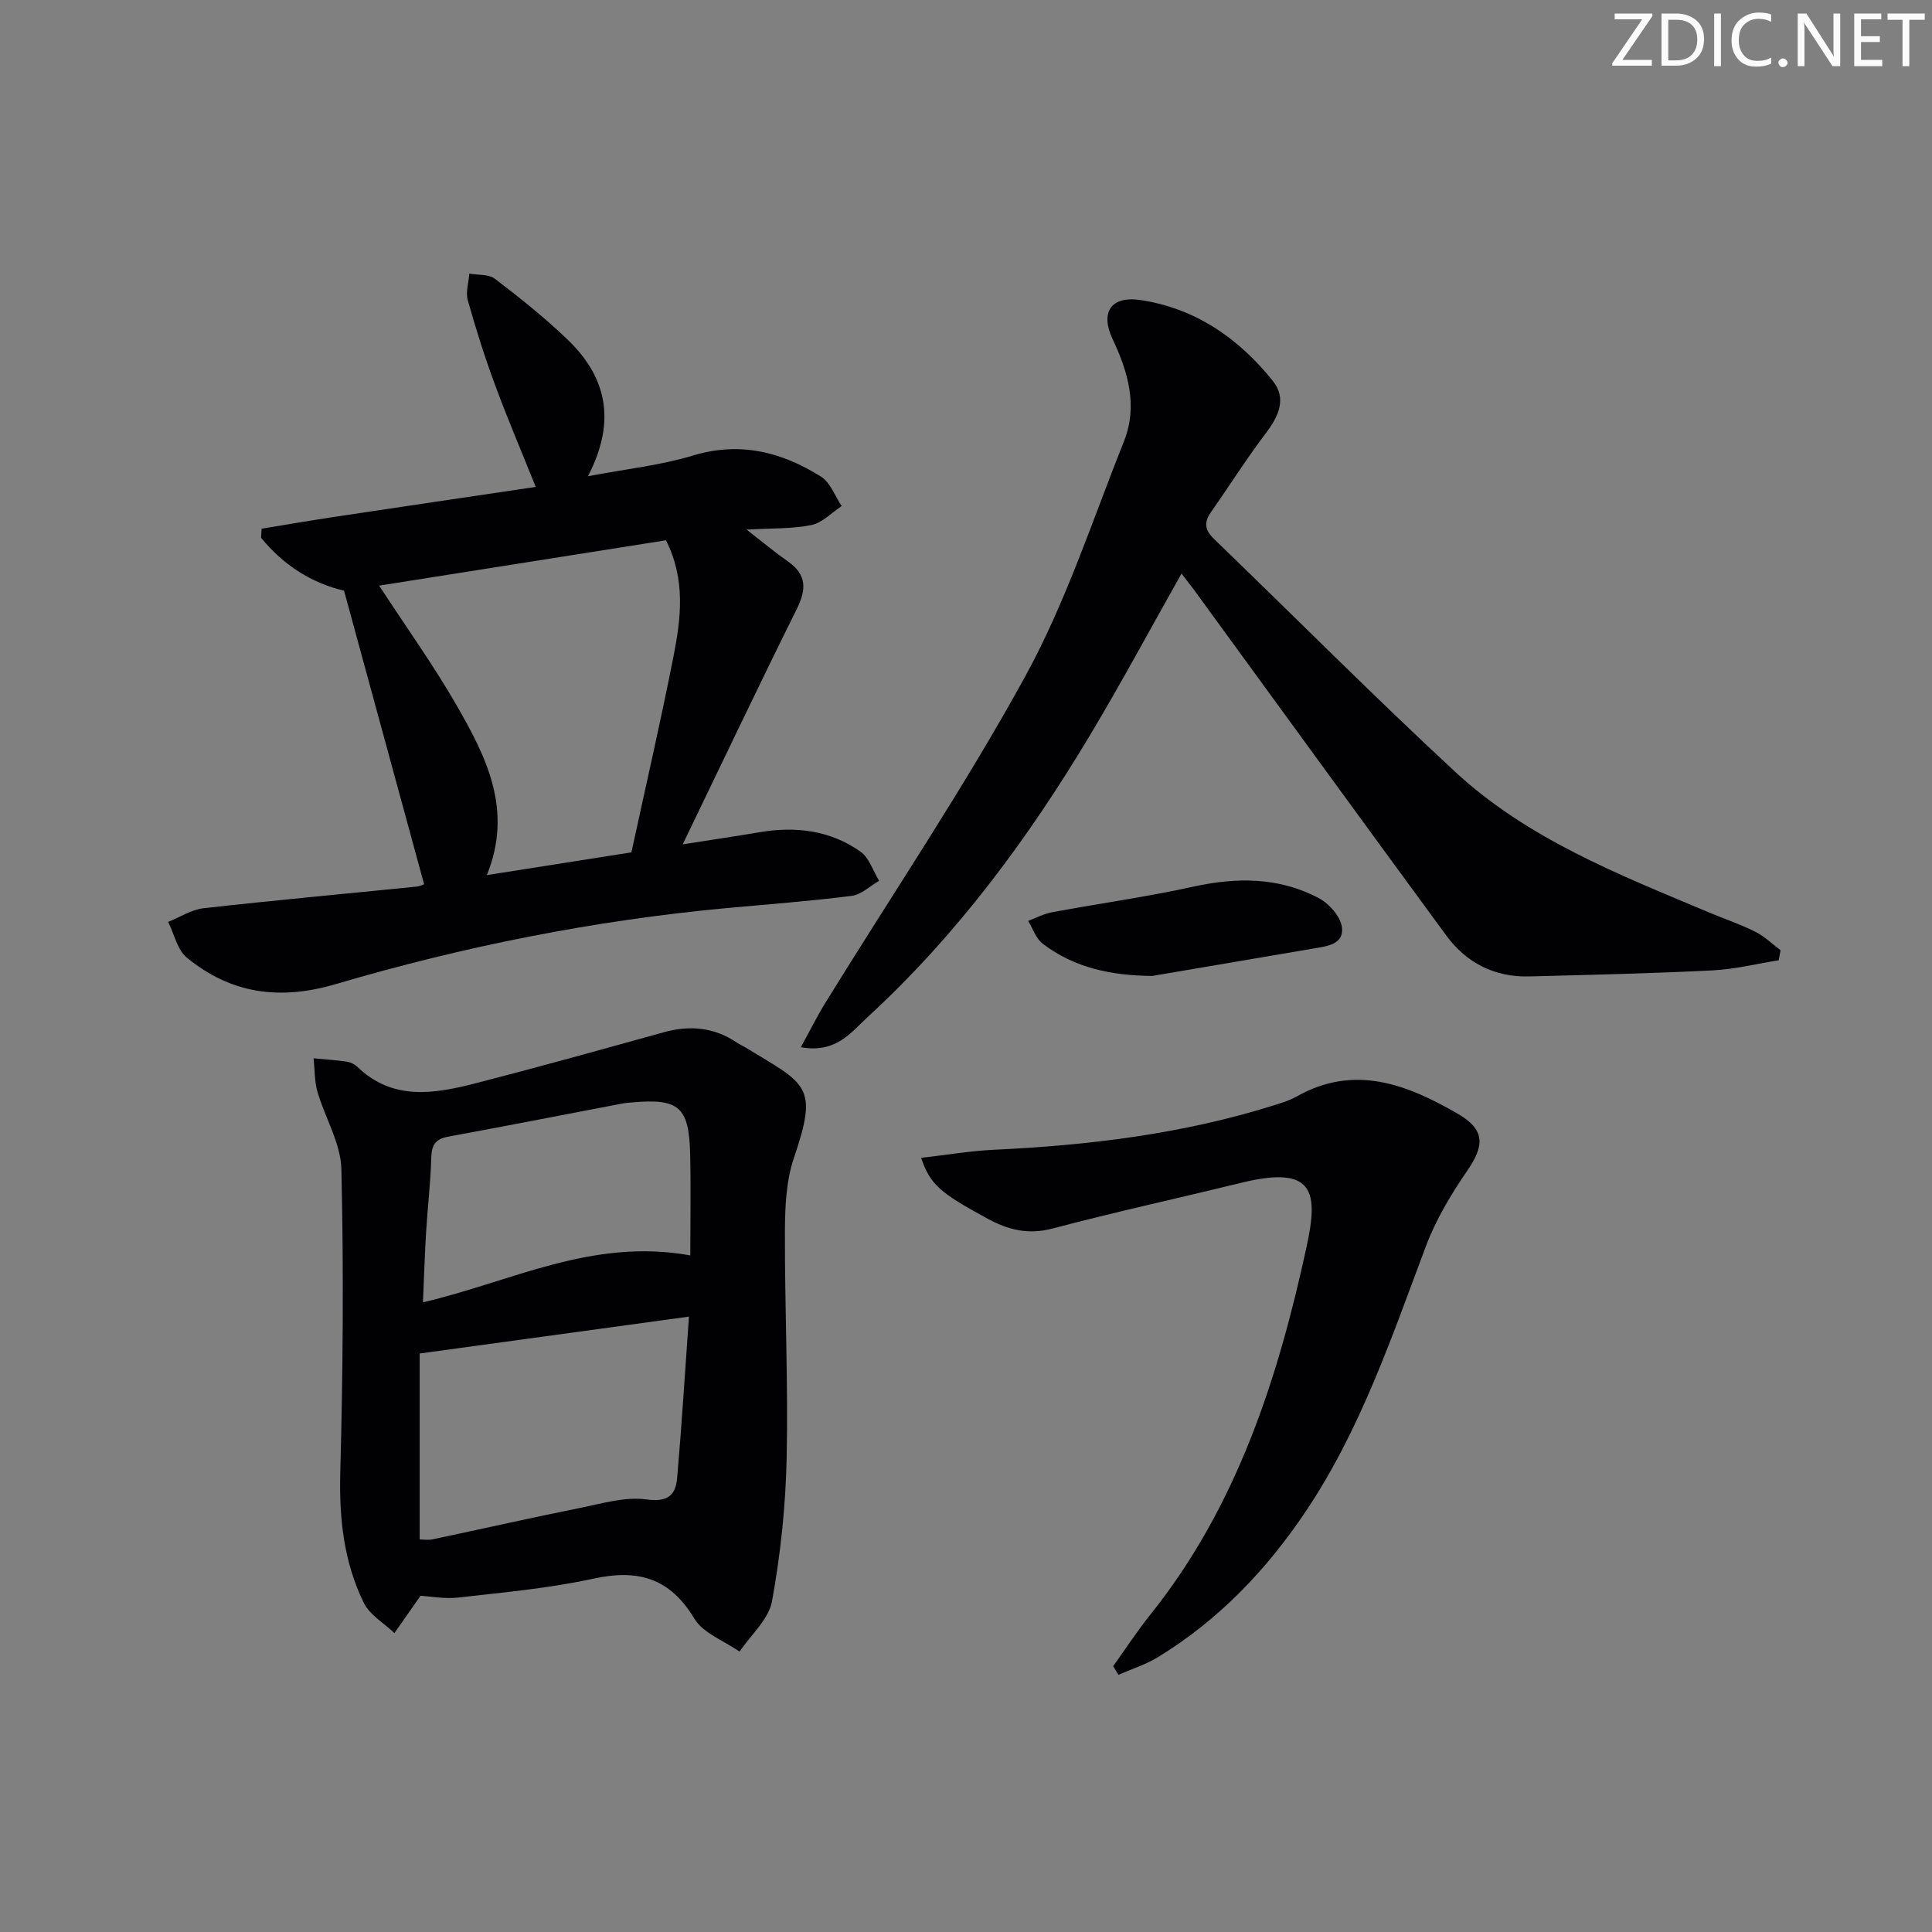
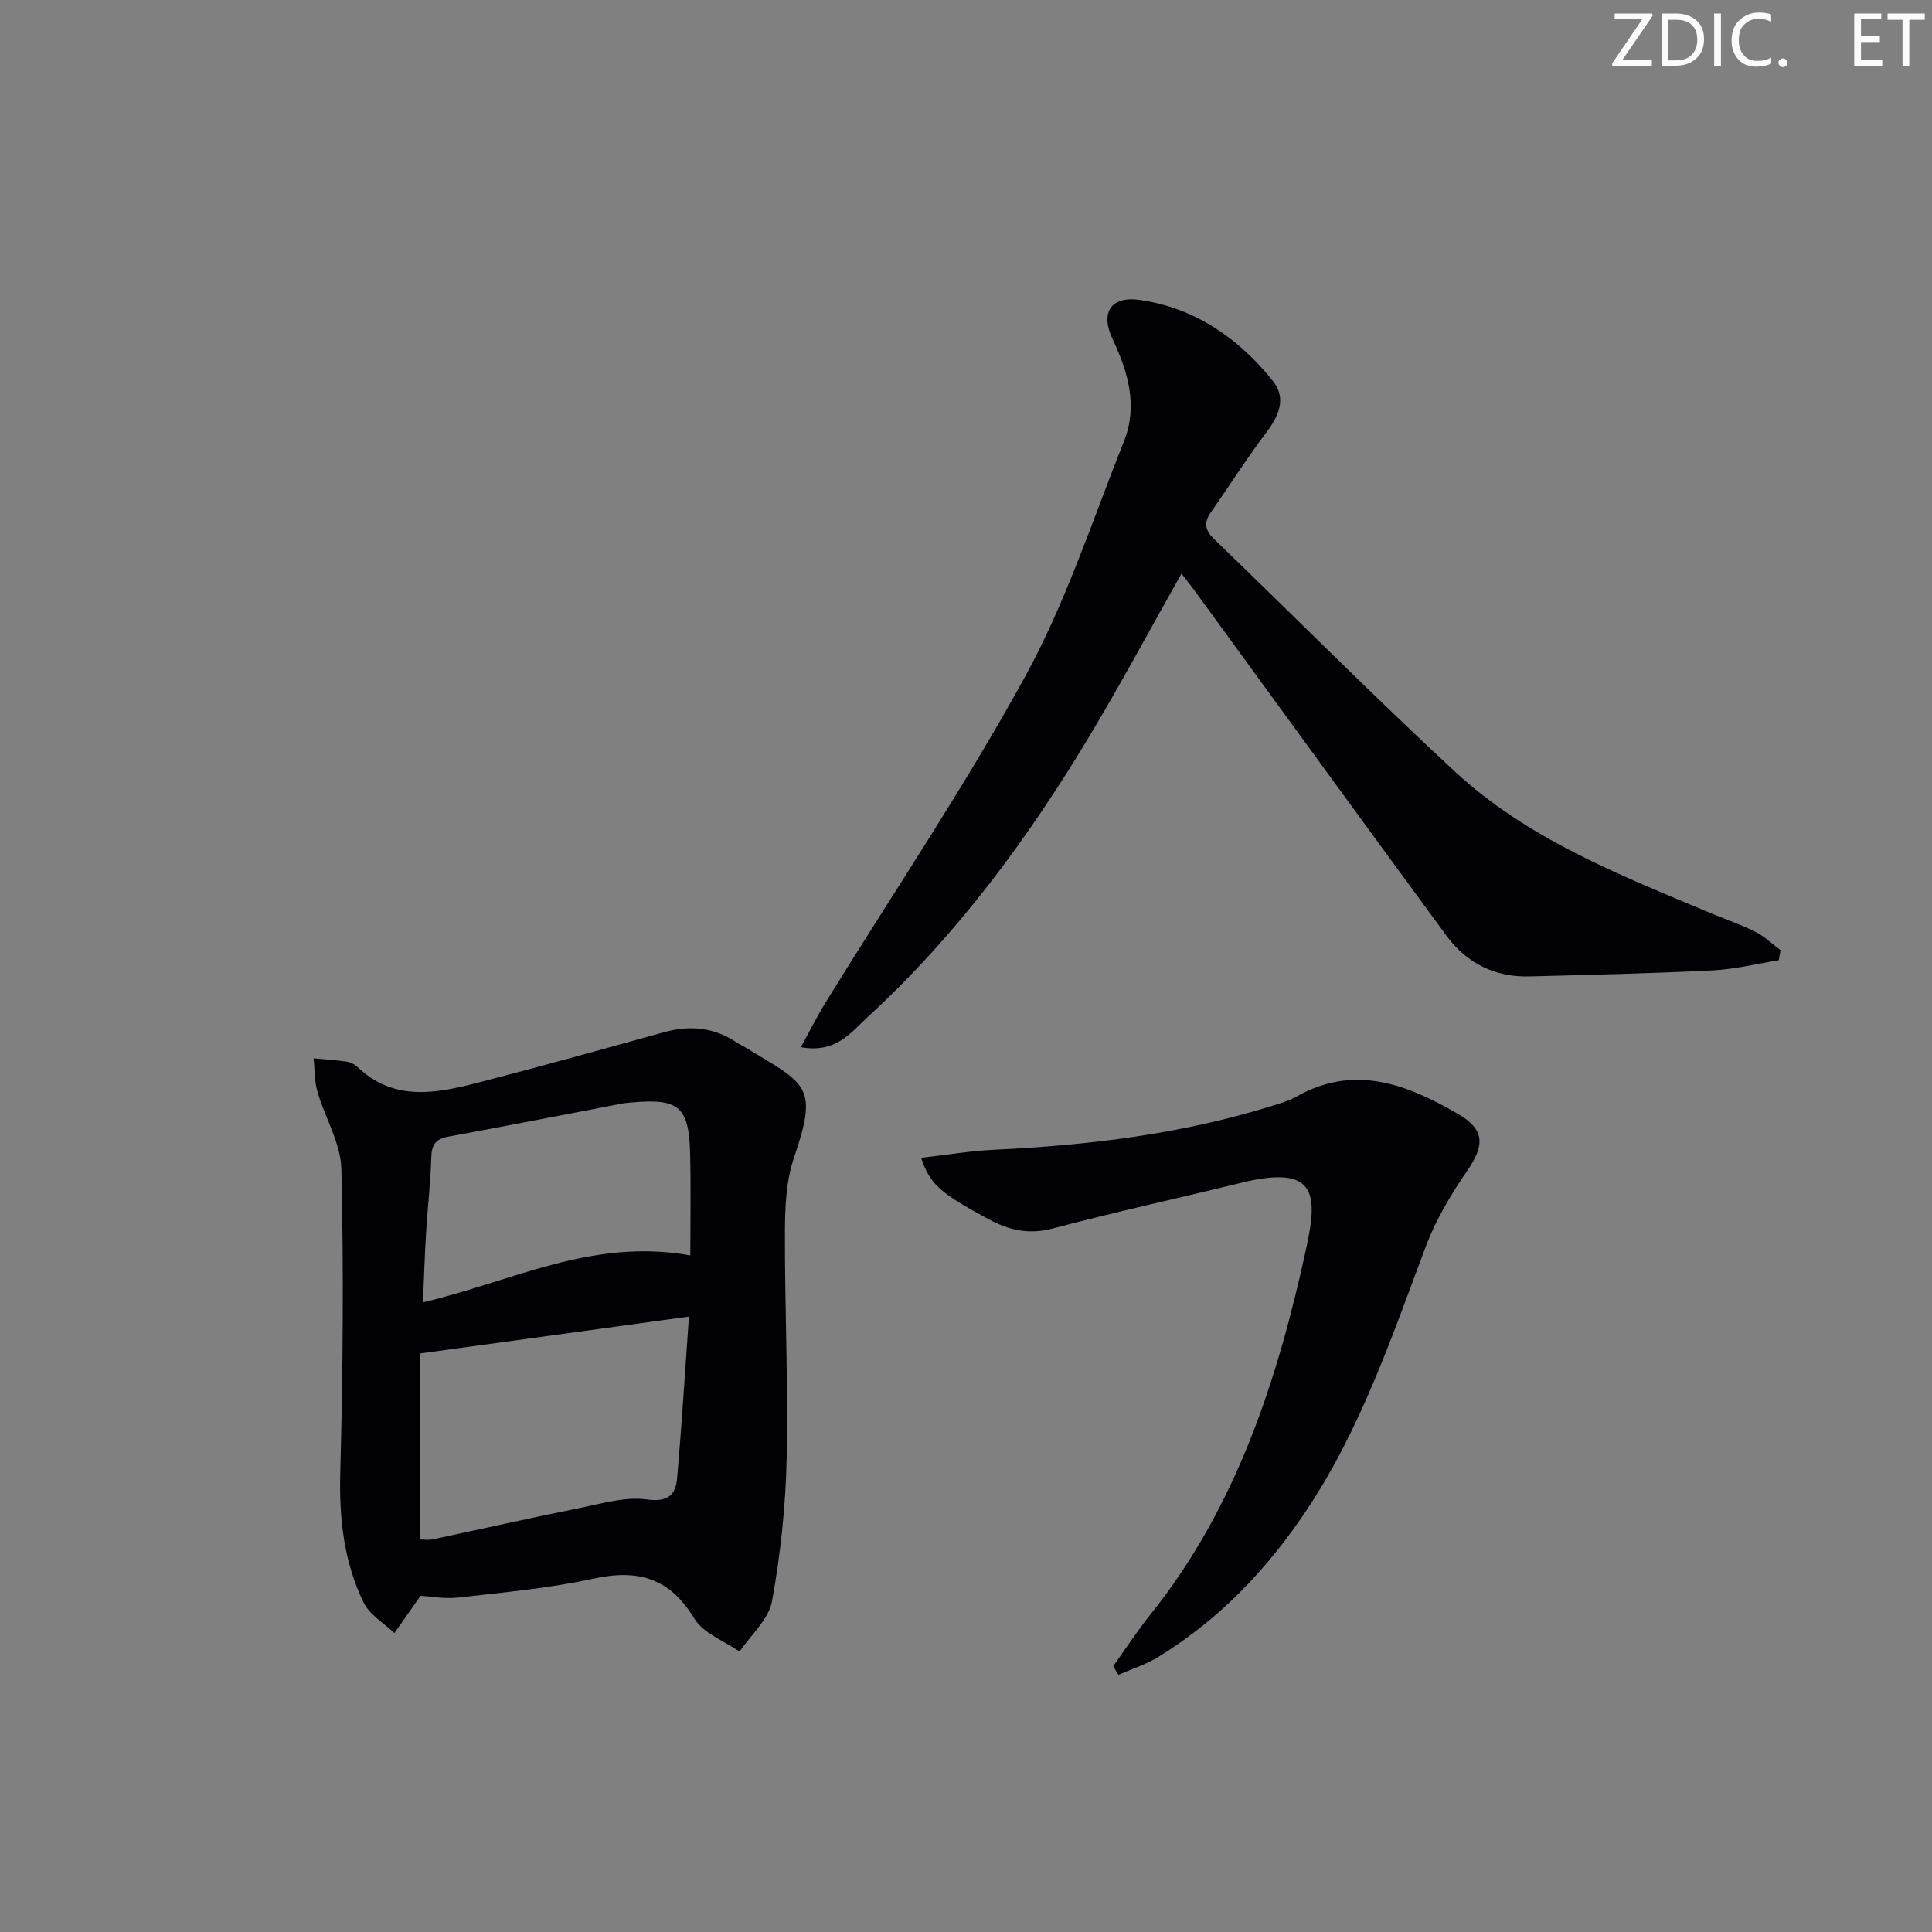
<svg xmlns="http://www.w3.org/2000/svg" enable-background="new 0 0 400 400" viewBox="0 0 400 400">
  <rect x="0" y="0" width="400" height="400" fill="#808080" stroke="none" />
  <g fill="#fafbfa">
    <path d="m342.2 3.2-6.3 9.2h6.1v1.2h-8.2v-.5l6.2-9.1h-5.7v-1.2h7.8v.4z" />
    <path d="m344 13.7v-10.9h3.1c1.6 0 3 .5 4.1 1.4 1.1 1 1.6 2.2 1.6 3.9s-.5 3-1.6 4-2.5 1.5-4.2 1.5h-3zm1.4-9.6v8.4h1.6c1.4 0 2.5-.4 3.2-1.1.8-.8 1.2-1.8 1.2-3.2s-.4-2.4-1.2-3.1-1.8-1-3.1-1z" />
    <path d="m356.3 2.8v10.9h-1.4v-10.9z" />
    <path d="m366.6 13.2c-.8.4-1.8.6-3 .6-1.6 0-2.8-.5-3.7-1.5s-1.4-2.3-1.4-3.9c0-1.7.5-3.2 1.6-4.2s2.4-1.6 4-1.6c1 0 1.9.1 2.6.4v1.5c-.8-.4-1.6-.6-2.6-.6-1.2 0-2.2.4-3 1.2s-1.1 1.9-1.1 3.3c0 1.3.4 2.3 1.1 3.1s1.6 1.1 2.8 1.1c1.1 0 2-.2 2.8-.7v1.3z" />
    <path d="m368.2 13c0-.3.1-.5.3-.6.2-.2.4-.3.6-.3.3 0 .5.1.7.3s.3.4.3.6-.1.5-.3.6c-.2.2-.4.3-.7.3s-.5-.1-.6-.3c-.2-.2-.3-.4-.3-.6z" />
-     <path d="m381.1 13.7h-1.7l-5.5-8.4c-.2-.2-.3-.5-.4-.7 0 .2.1.8.1 1.5v7.6h-1.4v-10.9h1.8l5.3 8.3c.3.4.4.6.4.8 0-.3-.1-.8-.1-1.6v-7.5h1.4v10.9z" />
    <path d="m389.7 13.7h-5.8v-10.9h5.6v1.2h-4.2v3.5h3.9v1.2h-3.9v3.7h4.4z" />
    <path d="m398.4 4.1h-3.1v9.6h-1.4v-9.6h-3.1v-1.3h7.7v1.3z" />
  </g>
-   <path d="m71.23 122.29c-6.58-1.52-12.55-5.24-17.18-10.96.04-.62.08-1.24.12-1.87 5.05-.82 10.09-1.7 15.15-2.46 13.78-2.08 27.56-4.1 41.6-6.19-2.95-7.35-5.86-14.16-8.42-21.1-2.13-5.76-3.99-11.63-5.65-17.55-.47-1.67.18-3.66.32-5.51 1.79.32 4.01.09 5.3 1.07 5.15 3.93 10.24 8 14.92 12.47 8.07 7.7 10.37 16.78 4.34 28.41 8.02-1.53 15.06-2.26 21.71-4.28 9.78-2.96 18.42-.75 26.56 4.38 1.93 1.21 2.87 4.01 4.26 6.08-2.07 1.36-4 3.45-6.26 3.92-3.95.82-8.1.64-13.43.95 3.61 2.8 6 4.81 8.56 6.59 3.96 2.76 3.83 5.83 1.81 9.9-7.86 15.83-15.45 31.8-23.59 48.67 5.92-.93 10.9-1.65 15.85-2.5 7.5-1.28 14.68-.42 20.95 4.01 1.81 1.27 2.6 3.98 3.86 6.04-1.89 1.08-3.68 2.87-5.68 3.12-8.56 1.09-17.17 1.73-25.77 2.52-27.54 2.55-54.57 7.94-81.05 15.75-11.58 3.42-21.7 2.01-30.83-5.48-1.98-1.62-2.61-4.89-3.86-7.4 2.44-.98 4.81-2.55 7.33-2.83 14.68-1.65 29.4-2.99 44.1-4.48.8-.08 1.56-.51 1.55-.51-5.49-20.12-10.92-40.04-16.57-60.76zm59.5 54.18c2.95-13.64 6.04-27.02 8.69-40.47 1.57-7.93 2.58-16-1.54-24.14-19.72 3.12-39.37 6.23-59.38 9.39 5.77 8.85 11.3 16.55 16 24.72 6.14 10.67 11.79 21.68 6.3 35.21 10.16-1.59 19.61-3.08 29.93-4.71z" fill="#010104" />
  <path d="m87.07 330.39c-2.25 3.21-3.83 5.46-5.41 7.72-2.17-2.07-5.12-3.76-6.35-6.28-4.15-8.47-5.11-17.54-4.86-27.03.56-20.91.72-41.84.23-62.75-.13-5.38-3.4-10.64-4.96-16.04-.63-2.19-.55-4.59-.79-6.9 2.28.22 4.57.36 6.83.69.78.11 1.65.53 2.22 1.07 7.39 7.13 16.04 5.58 24.61 3.38 12.99-3.34 25.91-6.95 38.83-10.53 5.44-1.51 10.49-1.03 15.2 2.18.55.37 1.17.63 1.74.98 12.63 7.68 15.14 7.81 10.01 22.86-1.62 4.75-1.84 10.15-1.86 15.25-.05 15.63.69 31.27.36 46.89-.21 9.9-1.26 19.88-3.03 29.62-.68 3.77-4.39 6.99-6.72 10.45-3.19-2.23-7.51-3.78-9.35-6.82-5.08-8.43-11.65-10.3-20.88-8.29-9.2 2-18.66 2.85-28.04 3.92-2.91.31-5.91-.27-7.78-.37zm-.18-11.66c.8 0 1.79.17 2.69-.03 10.21-2.16 20.38-4.46 30.61-6.52 4.51-.91 9.25-2.34 13.64-1.74 4.44.61 6.06-.87 6.37-4.48.94-10.83 1.61-21.68 2.44-33.37-19.34 2.65-37.31 5.11-55.75 7.64zm56.03-58.81c0-7.37.13-14.16-.03-20.94-.23-9.84-2.31-11.61-12.09-10.73-.66.06-1.33.1-1.98.23-12.02 2.29-24.03 4.65-36.06 6.86-2.65.49-3.4 1.76-3.47 4.36-.14 5.14-.76 10.26-1.07 15.4-.29 4.74-.43 9.48-.65 14.53 18.2-4.22 35.01-13.4 55.35-9.71z" fill="#010104" />
  <path d="m244.62 118.75c-6.43 11.39-12.46 22.65-19.02 33.59-12.79 21.34-27.49 41.24-45.89 58.16-3.49 3.21-6.61 7.64-13.9 6.31 1.92-3.5 3.39-6.47 5.13-9.28 13.86-22.48 28.68-44.43 41.36-67.56 8.4-15.33 13.89-32.28 20.41-48.62 2.91-7.3.85-14.36-2.37-21.17-2.59-5.48-.36-8.97 5.77-8.06 11.36 1.69 20.35 7.92 27.41 16.74 2.94 3.68 1.2 7.34-1.46 10.85-4 5.28-7.54 10.9-11.35 16.33-1.5 2.14-1.26 3.71.65 5.56 16.65 16.05 32.95 32.48 49.91 48.19 15.02 13.91 33.93 21.29 52.48 29.09 3.21 1.35 6.54 2.47 9.65 4.02 1.91.95 3.5 2.53 5.24 3.83-.12.69-.25 1.39-.37 2.08-4.58.73-9.13 1.87-13.73 2.1-12.62.63-25.27.92-37.9 1.25-7.17.19-13.02-2.78-17.2-8.47-17.51-23.85-34.89-47.79-52.33-71.7-.79-1.05-1.59-2.07-2.49-3.24z" fill="#010104" />
  <path d="m230.47 344.96c2.58-3.59 5-7.31 7.76-10.75 17.84-22.3 26.34-48.72 32.25-75.93 2.49-11.45 1.76-17.13-13.43-13.41-13.05 3.19-26.18 6.06-39.16 9.49-4.97 1.31-9.11.29-13.33-2-9.94-5.39-11.97-7.09-13.85-12.64 5.2-.59 10.17-1.45 15.18-1.68 19.64-.92 39.03-3.28 57.86-9.2 1.58-.5 3.21-.98 4.64-1.79 11.98-6.8 22.86-2.56 33.37 3.51 5.72 3.3 5.66 6.53 2 11.85-3.35 4.87-6.48 10.11-8.55 15.62-7.07 18.82-13.5 37.9-24.8 54.79-8.15 12.18-18.1 22.6-30.68 30.28-2.52 1.54-5.44 2.45-8.17 3.65-.36-.61-.73-1.2-1.09-1.79z" fill="#010104" />
-   <path d="m238.55 202.06c-8.32-.08-16.04-1.6-22.68-6.69-1.39-1.06-2.02-3.11-3-4.71 1.63-.61 3.22-1.47 4.91-1.78 9.72-1.81 19.54-3.17 29.19-5.29 9.06-1.99 17.81-2.02 26.07 2.36 2.15 1.14 4.54 3.84 4.8 6.07.42 3.59-3.28 3.91-6.07 4.39-11.06 1.89-22.14 3.77-33.22 5.65z" fill="#010104" />
</svg>